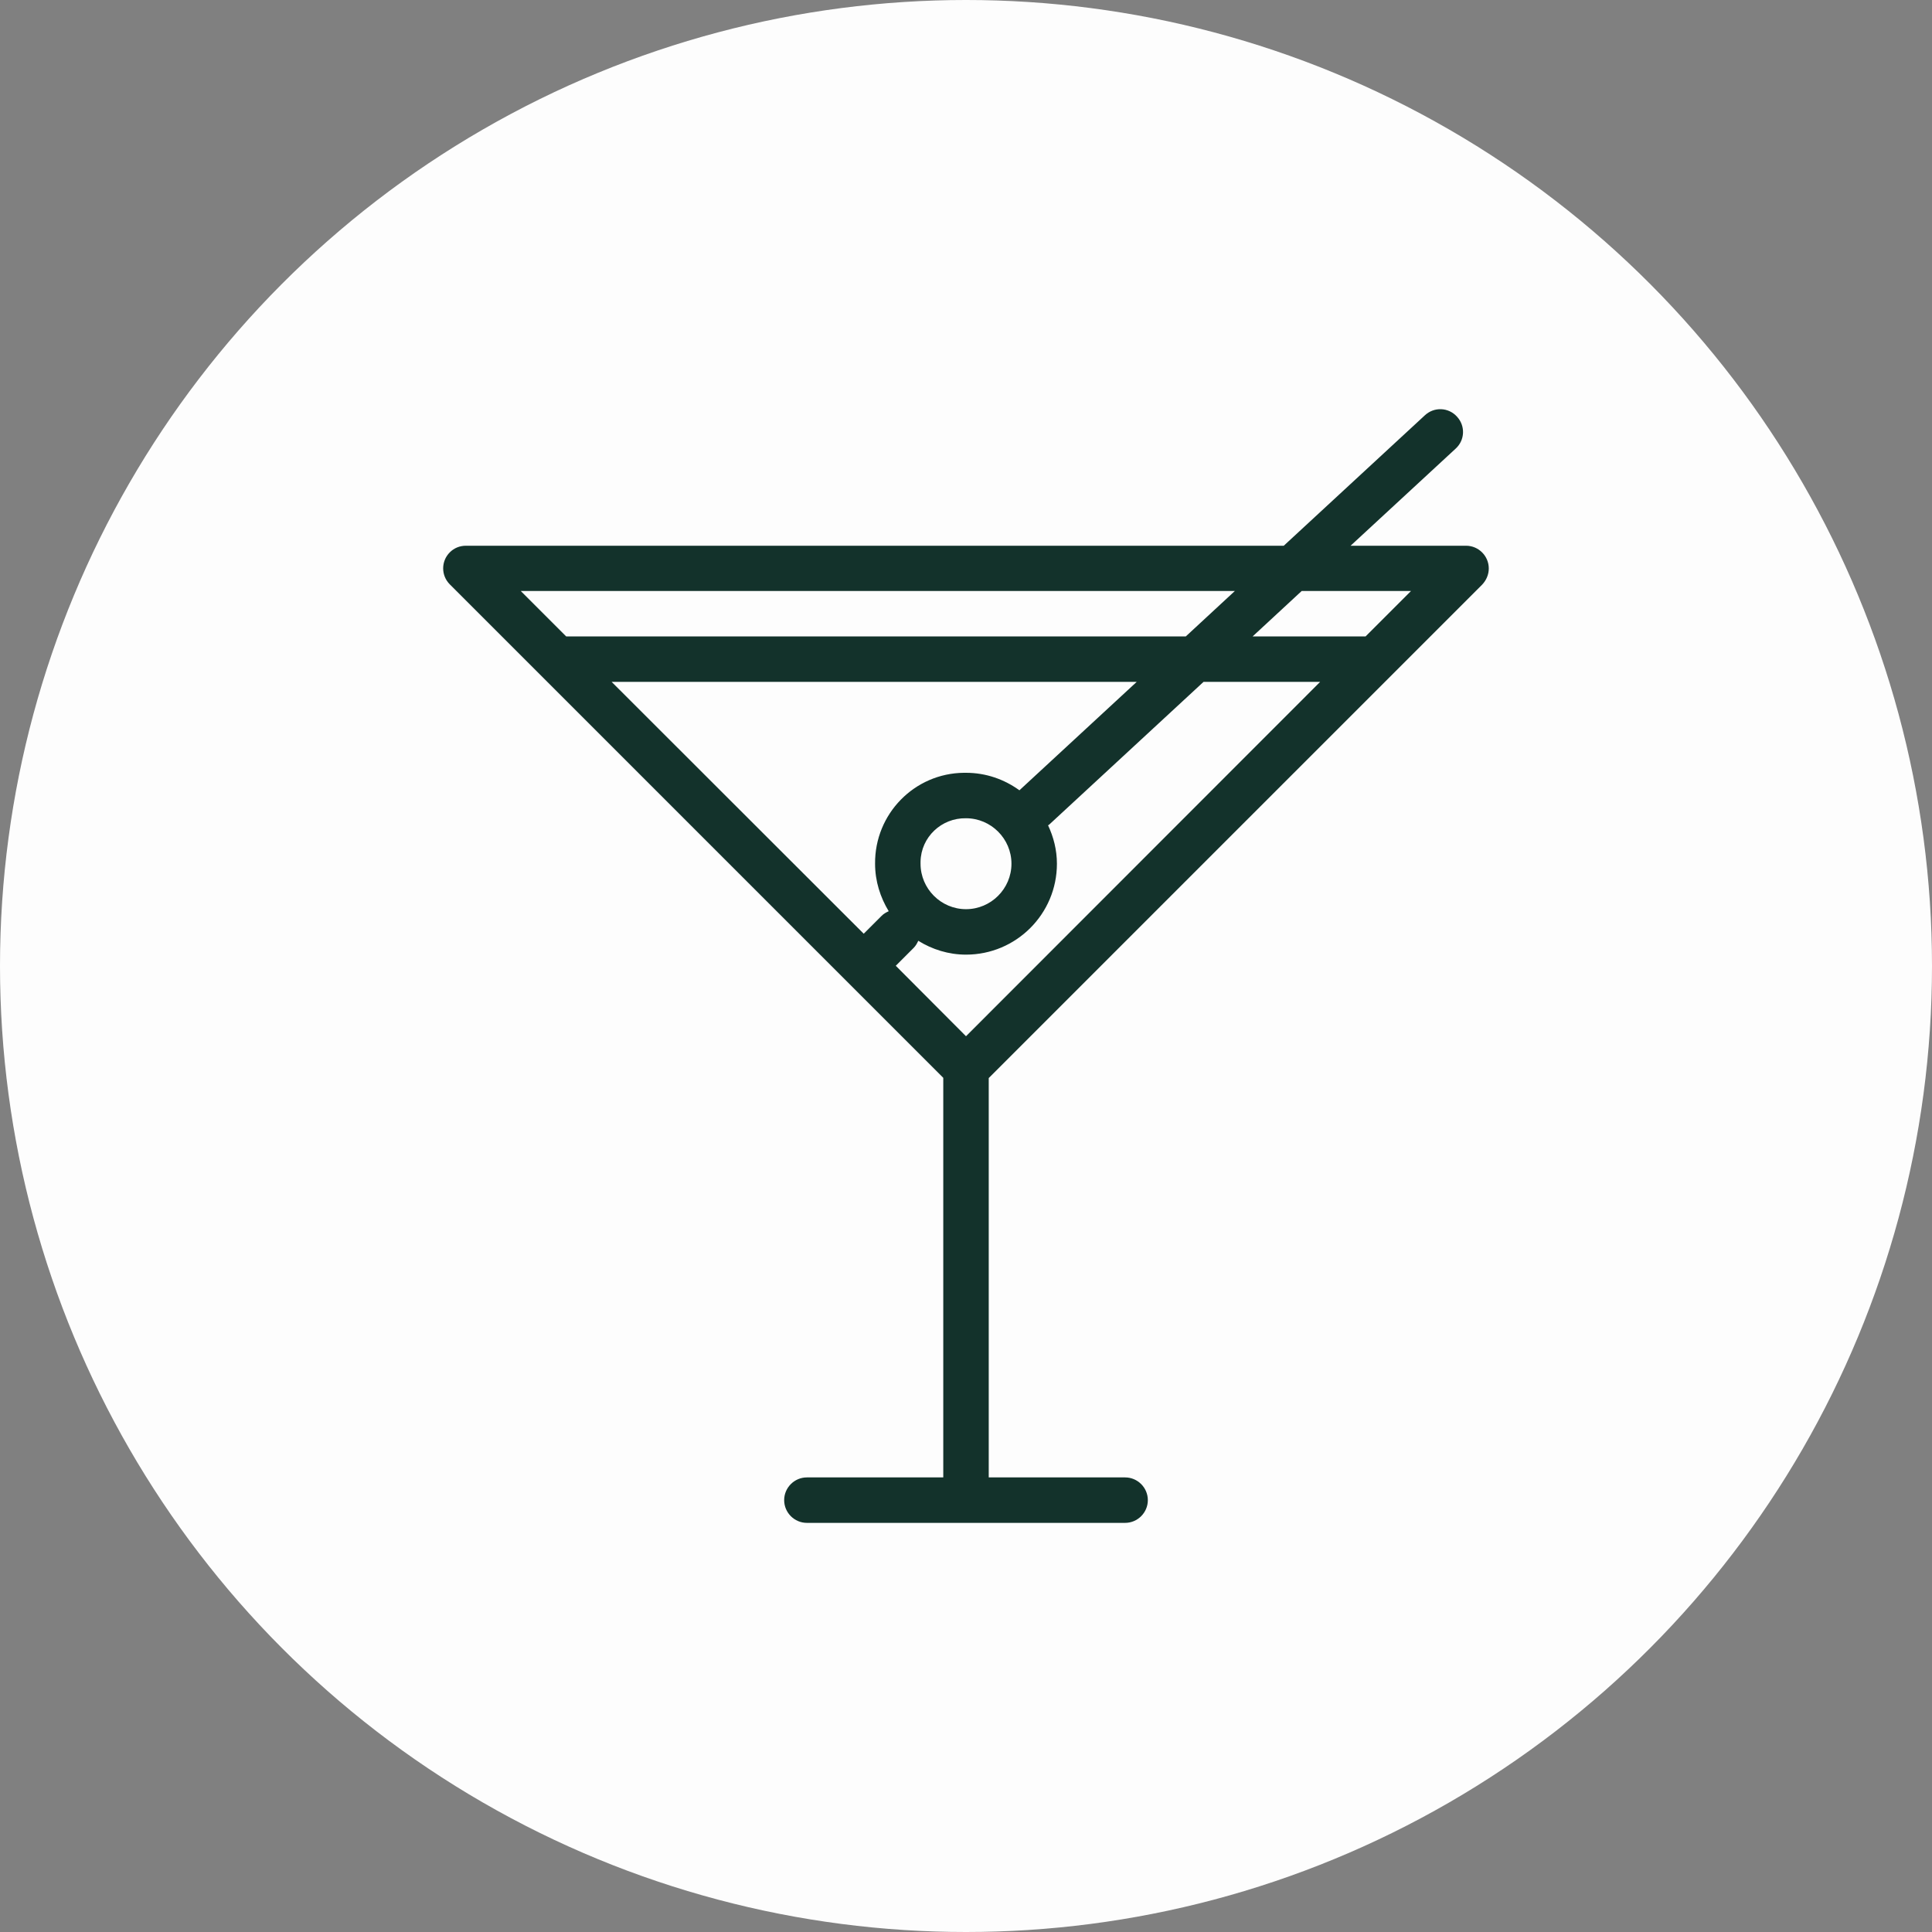
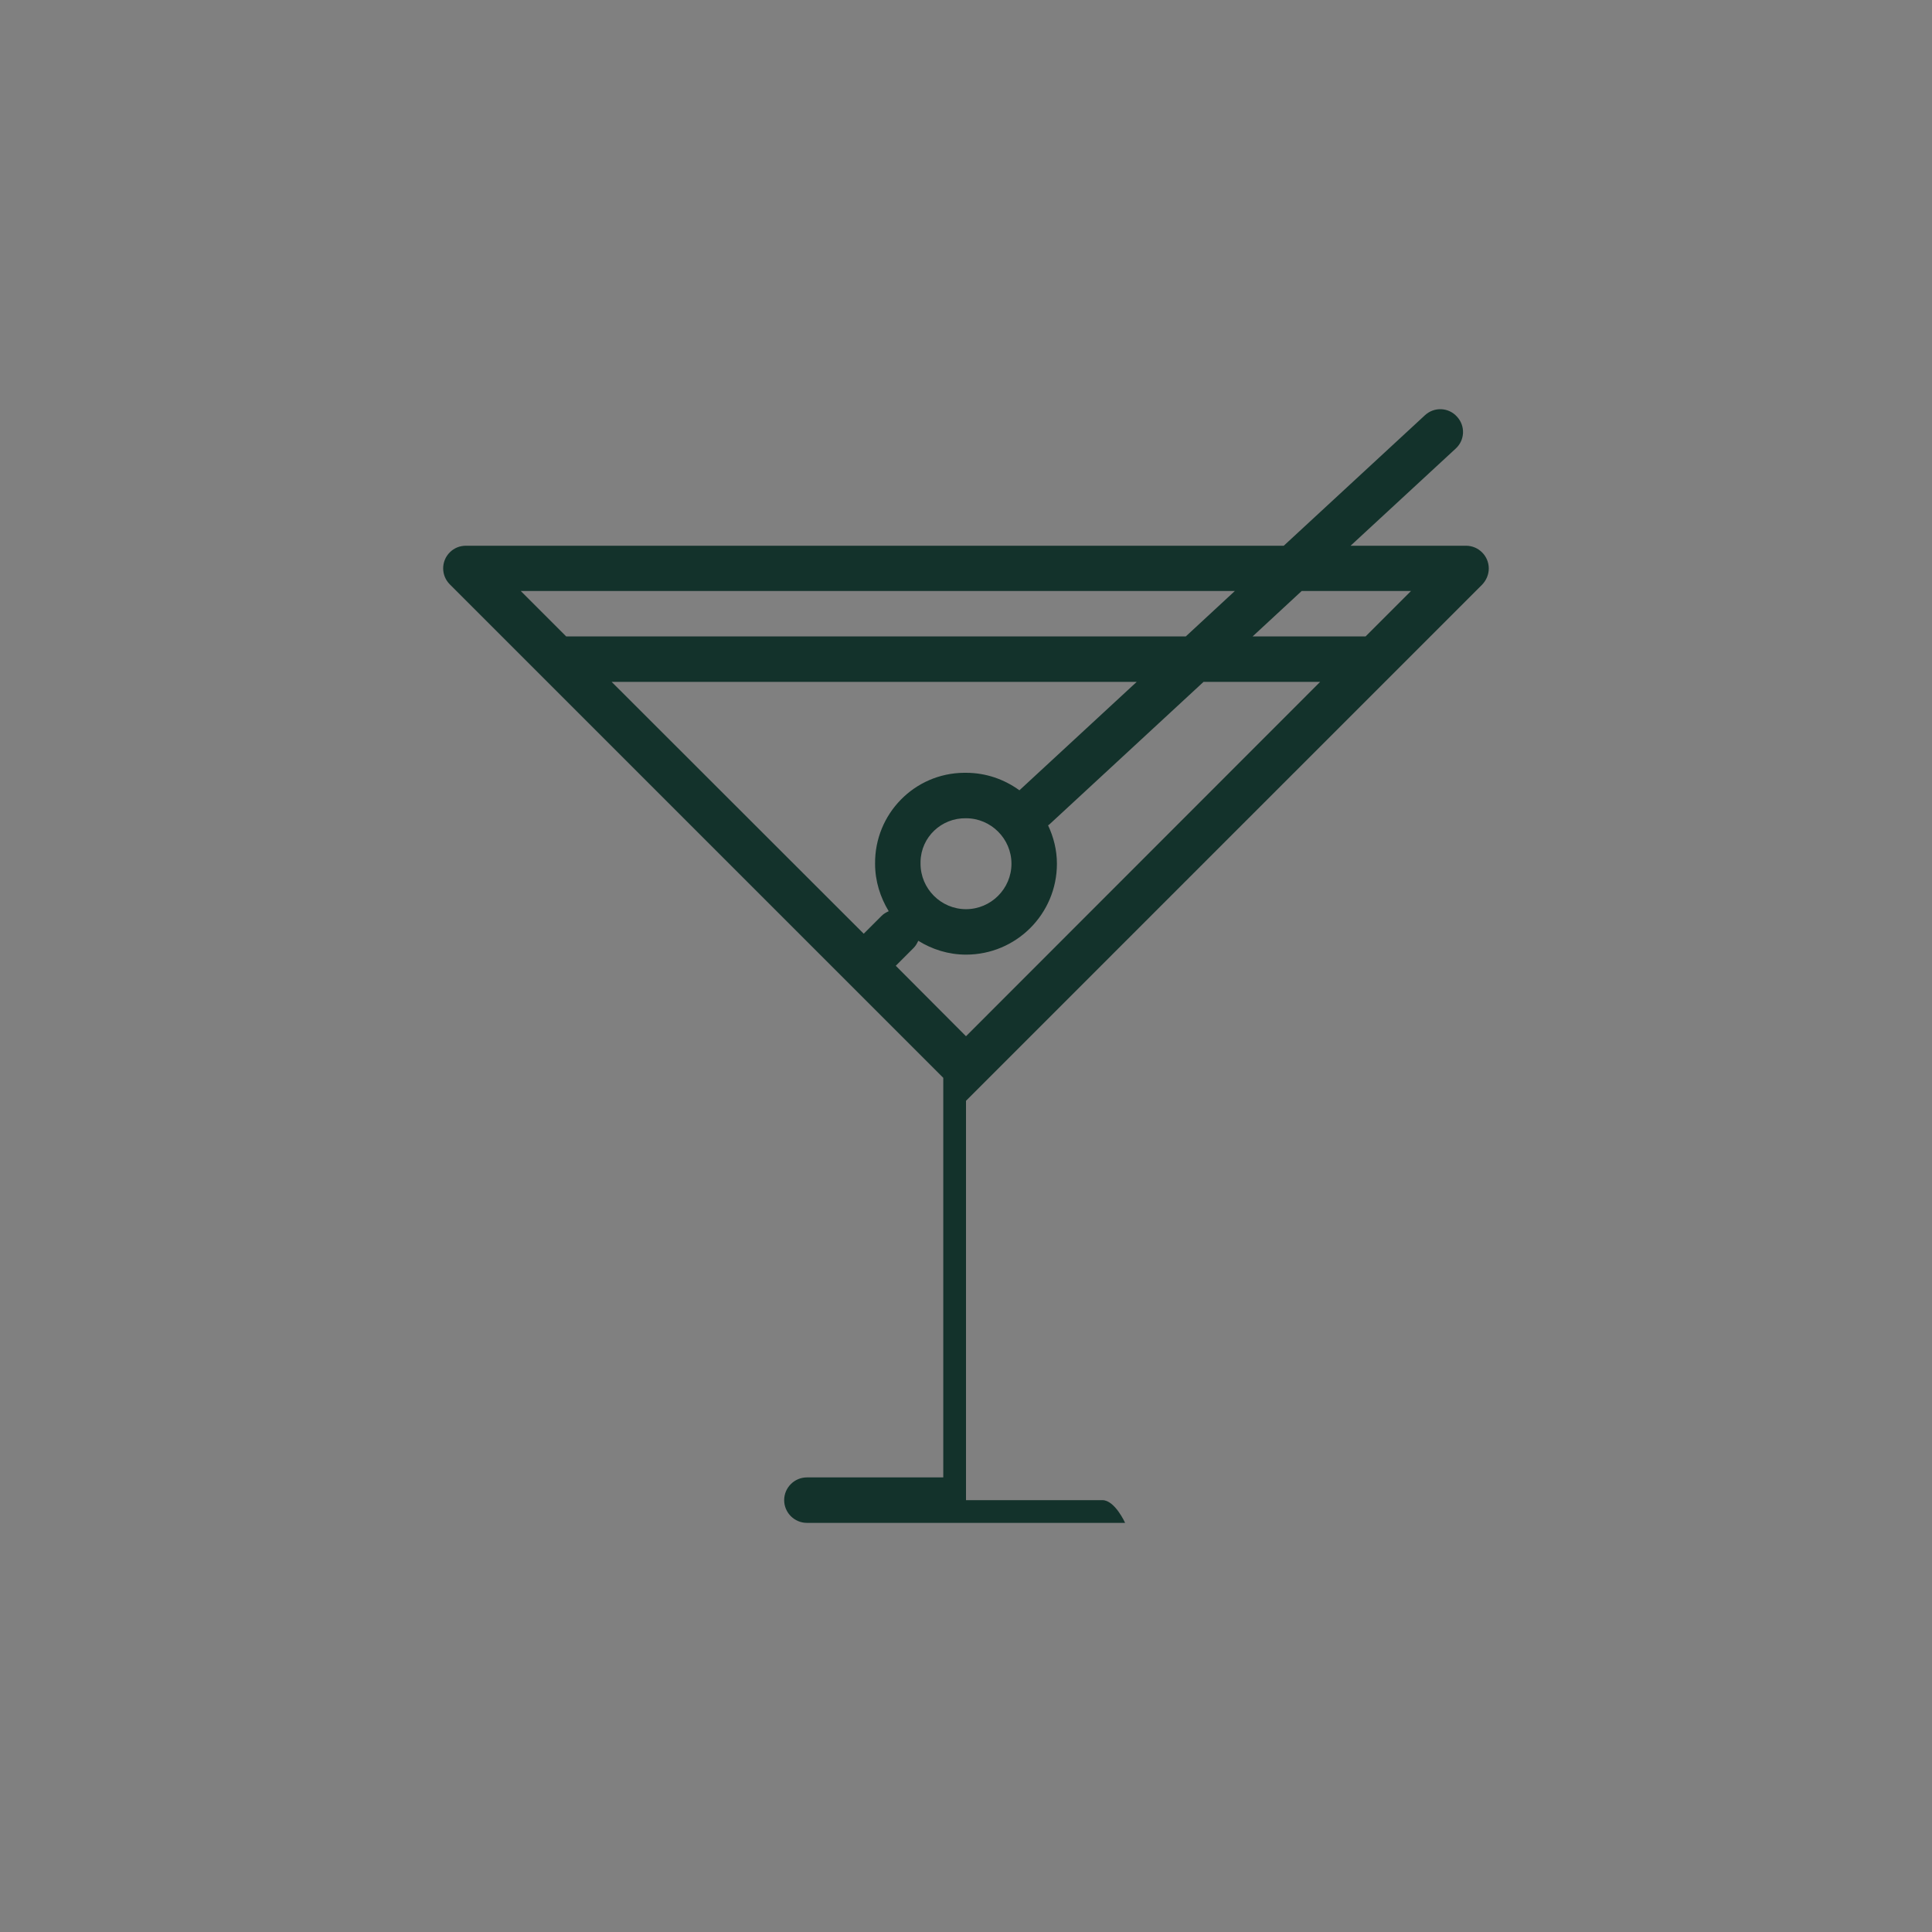
<svg xmlns="http://www.w3.org/2000/svg" id="Layer_1" width="85" height="85" viewBox="0 0 85 85">
  <rect x="0" y="0" width="85" height="85" fill="#808080" stroke="none" />
  <defs>
    <style>
      .cls-1 {
        fill: #13322b;
      }

      .cls-2 {
        fill: #fdfdfd;
      }
    </style>
  </defs>
-   <circle class="cls-2" cx="42.5" cy="42.5" r="42.5" />
-   <path class="cls-1" d="M65.21,25.72c.18-.19.29-.44.29-.71,0-.55-.45-1-1-1h-5.08l4.62-4.27c.41-.37.44-1,.06-1.41-.37-.41-1-.44-1.41-.06l-6.21,5.74H20.5c-.27,0-.52.1-.71.29-.39.39-.39,1.02,0,1.41l21.71,21.71v17.58h-6c-.55,0-1,.45-1,1s.45,1,1,1h14c.55,0,1-.45,1-1s-.45-1-1-1h-6v-17.57l21.71-21.71ZM26.91,30h23.1l-5.16,4.77c-.66-.48-1.47-.77-2.35-.77h-.09c-2.18.02-3.93,1.81-3.91,4,0,.77.23,1.48.6,2.09-.11.05-.22.11-.31.2l-.79.79-11.09-11.08ZM44.5,38c0,1.1-.9,2-2,2s-2-.9-2-2v-.09c.02-1.08.92-1.93,2-1.91,1.1,0,2,.9,2,2ZM40.2,41.7c.09-.09.15-.2.2-.31.61.38,1.33.61,2.1.61,2.21,0,4-1.79,4-4,0-.61-.15-1.18-.39-1.69.02-.01.04-.02.06-.04l6.78-6.27h5.13l-15.58,15.59-3.09-3.1.79-.79ZM62.08,26l-2,2h-4.97l2.16-2h4.81ZM54.33,26l-2.16,2h-27.26l-2-2h31.42Z" />
+   <path class="cls-1" d="M65.21,25.72c.18-.19.29-.44.29-.71,0-.55-.45-1-1-1h-5.08l4.62-4.27c.41-.37.44-1,.06-1.41-.37-.41-1-.44-1.41-.06l-6.21,5.74H20.5c-.27,0-.52.1-.71.29-.39.39-.39,1.02,0,1.41l21.71,21.71v17.58h-6c-.55,0-1,.45-1,1s.45,1,1,1h14s-.45-1-1-1h-6v-17.57l21.71-21.71ZM26.91,30h23.1l-5.16,4.77c-.66-.48-1.47-.77-2.35-.77h-.09c-2.18.02-3.93,1.81-3.91,4,0,.77.23,1.48.6,2.09-.11.05-.22.11-.31.2l-.79.79-11.09-11.08ZM44.5,38c0,1.1-.9,2-2,2s-2-.9-2-2v-.09c.02-1.08.92-1.93,2-1.91,1.1,0,2,.9,2,2ZM40.2,41.7c.09-.09.15-.2.2-.31.61.38,1.33.61,2.1.61,2.21,0,4-1.79,4-4,0-.61-.15-1.18-.39-1.69.02-.01.04-.02.06-.04l6.78-6.27h5.13l-15.58,15.59-3.09-3.1.79-.79ZM62.08,26l-2,2h-4.97l2.16-2h4.81ZM54.33,26l-2.16,2h-27.26l-2-2h31.42Z" />
</svg>